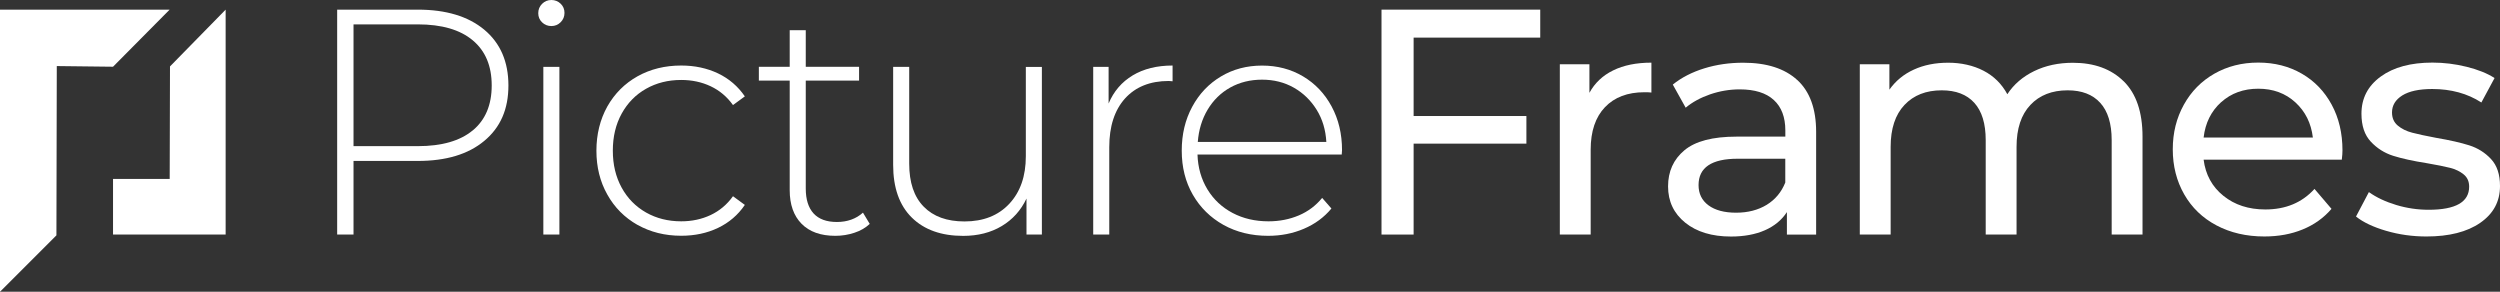
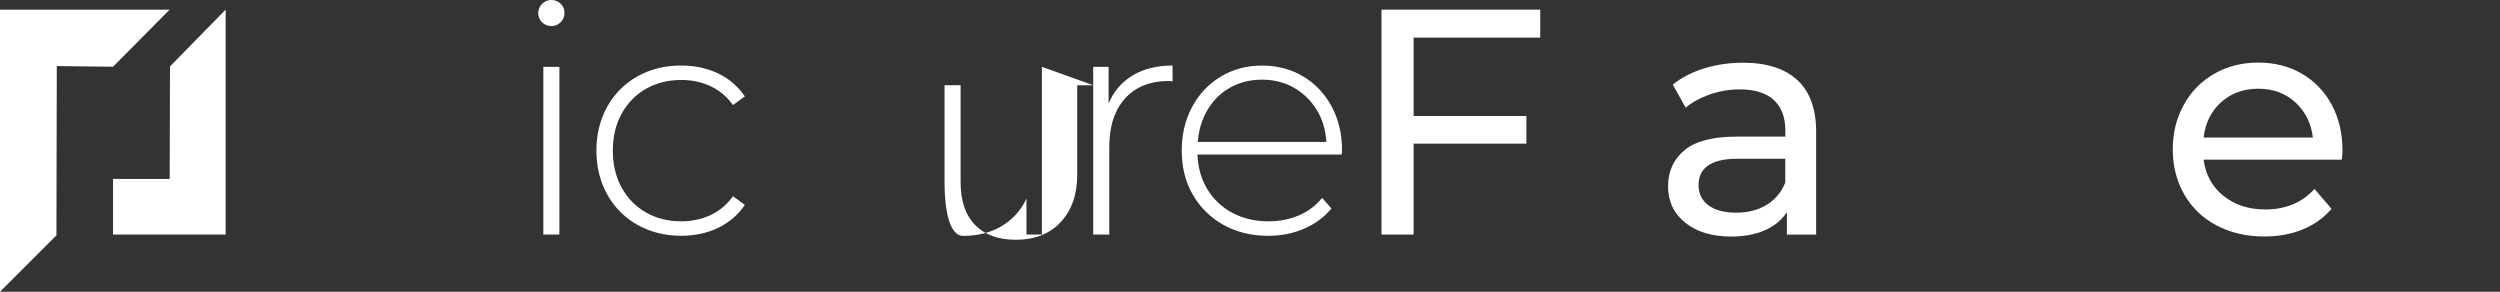
<svg xmlns="http://www.w3.org/2000/svg" xmlns:xlink="http://www.w3.org/1999/xlink" id="Layer_2" data-name="Layer 2" viewBox="0 0 417.37 48.71">
  <rect x="0" y="0" width="417.37" height="48.71" fill="#333333" stroke="none" />
  <defs>
    <style>
      .cls-1 {
        fill: #fff;
      }
    </style>
    <symbol id="icon-logo-white" viewBox="0 0 417.37 48.71">
      <g>
        <g>
-           <path class="cls-1" d="M80.85,43.75c2.68-2.24,4.03-5.34,4.03-9.31s-1.34-7.02-4.03-9.25c-2.68-2.24-6.38-3.35-11.1-3.35h-10.73v-12.28h-2.73v37.54h13.46c4.72,0,8.42-1.12,11.1-3.35ZM78.92,26.93c2.11,1.75,3.17,4.25,3.17,7.51s-1.05,5.77-3.17,7.54c-2.11,1.77-5.17,2.66-9.17,2.66h-10.73v-20.33h10.73c4.01,0,7.06.88,9.17,2.63h0Z" />
          <path class="cls-1" d="M90.5,44.98c-.43.41-.64.92-.64,1.53s.21,1.13.64,1.56c.43.43.95.64,1.55.64s1.13-.21,1.55-.62c.43-.41.64-.92.64-1.53s-.21-1.13-.64-1.56-.95-.64-1.55-.64-1.13.21-1.55.62ZM90.71,37.55h2.68V9.55h-2.68v28Z" />
          <path class="cls-1" d="M106.43,11.16c-2.15,1.22-3.83,2.9-5.04,5.07-1.22,2.16-1.82,4.6-1.82,7.32s.61,5.21,1.82,7.38c1.22,2.16,2.9,3.84,5.04,5.04,2.15,1.2,4.58,1.8,7.3,1.8,2.25,0,4.3-.44,6.14-1.31,1.84-.88,3.33-2.16,4.48-3.84l-1.98-1.45c-1,1.4-2.25,2.44-3.73,3.14-1.49.7-3.12,1.05-4.91,1.05-2.18,0-4.14-.49-5.87-1.47-1.74-.98-3.09-2.37-4.08-4.16-.98-1.79-1.47-3.84-1.47-6.17s.49-4.38,1.47-6.17,2.34-3.17,4.08-4.16c1.73-.98,3.69-1.47,5.87-1.47,1.79,0,3.42.35,4.91,1.05,1.48.7,2.73,1.74,3.73,3.14l1.98-1.45c-1.14-1.68-2.64-2.96-4.48-3.84-1.84-.88-3.89-1.31-6.14-1.31-2.72,0-5.15.61-7.3,1.82h0Z" />
-           <path class="cls-1" d="M145.19,11.32c-.68-.64-1.53-1.14-2.55-1.47-1.02-.34-2.08-.51-3.19-.51-2.43,0-4.31.67-5.63,2.01s-1.98,3.21-1.98,5.61v18.29h-5.15v2.31h5.15v6.11h2.68v-6.11h8.9v-2.31h-8.9v-18.02c0-1.82.44-3.21,1.31-4.16.88-.95,2.17-1.42,3.89-1.42s3.2.52,4.35,1.56l1.13-1.88h0Z" />
-           <path class="cls-1" d="M173.94,37.55V9.55h-2.57v6.01c-.93-1.97-2.31-3.5-4.13-4.59s-3.97-1.64-6.44-1.64c-3.65,0-6.51,1.02-8.58,3.06s-3.11,4.97-3.11,8.8v16.36h2.68v-16.15c0-3.15.8-5.54,2.42-7.19,1.61-1.65,3.88-2.47,6.81-2.47,3.14,0,5.64.98,7.48,2.95s2.76,4.61,2.76,7.94v14.91h2.68Z" />
+           <path class="cls-1" d="M173.94,37.55V9.55h-2.57v6.01c-.93-1.97-2.31-3.5-4.13-4.59s-3.97-1.64-6.44-1.64s-3.11,4.97-3.11,8.8v16.36h2.68v-16.15c0-3.15.8-5.54,2.42-7.19,1.61-1.65,3.88-2.47,6.81-2.47,3.14,0,5.64.98,7.48,2.95s2.76,4.61,2.76,7.94v14.91h2.68Z" />
          <path class="cls-1" d="M189.11,36.13c1.82,1.09,4.04,1.64,6.65,1.64v-2.63l-.64.05c-3.11,0-5.54-.98-7.3-2.92-1.75-1.95-2.63-4.66-2.63-8.13v-14.59h-2.68v28h2.57v-6.12c.86,2.04,2.2,3.6,4.02,4.69h0Z" />
          <path class="cls-1" d="M224,22.91h-24.08c.07-2.18.63-4.12,1.66-5.82,1.04-1.7,2.44-3.01,4.21-3.94s3.76-1.39,5.98-1.39c1.82,0,3.51.33,5.07.99,1.55.66,2.85,1.64,3.89,2.92l1.55-1.77c-1.22-1.47-2.74-2.59-4.59-3.38-1.84-.79-3.84-1.18-5.98-1.18-2.79,0-5.27.61-7.45,1.82-2.18,1.22-3.89,2.9-5.12,5.04-1.24,2.15-1.85,4.6-1.85,7.35s.58,5.16,1.74,7.32,2.76,3.85,4.8,5.07c2.04,1.22,4.33,1.82,6.87,1.82s4.82-.6,6.84-1.8c2.02-1.2,3.61-2.87,4.77-5.02s1.74-4.58,1.74-7.3l-.05-.75v.02ZM205.39,34.1c-1.57-.88-2.83-2.11-3.78-3.7s-1.49-3.39-1.64-5.39h21.46c-.11,2-.64,3.79-1.61,5.36-.97,1.57-2.24,2.81-3.81,3.7-1.57.89-3.34,1.34-5.31,1.34s-3.74-.44-5.31-1.31Z" />
          <path class="cls-1" d="M236,42.43v-13.09h18.83v-4.61h-18.83v-15.18h-5.36v37.55h26.5v-4.67h-21.14Z" />
-           <path class="cls-1" d="M269.32,36.96c1.75.86,3.88,1.29,6.38,1.29v-4.99c-.29.04-.68.05-1.18.05-2.79,0-4.98-.83-6.57-2.49s-2.39-4.03-2.39-7.11v-14.16h-5.15v28.43h4.94v-4.77c.89,1.64,2.22,2.9,3.97,3.75Z" />
          <path class="cls-1" d="M300.06,35.35c2.09-1.93,3.14-4.81,3.14-8.64V9.54h-4.88v3.76c-.86-1.32-2.08-2.33-3.67-3.03-1.59-.7-3.48-1.05-5.66-1.05-3.18,0-5.73.77-7.64,2.31s-2.87,3.56-2.87,6.06.91,4.51,2.73,6.03,4.72,2.28,8.69,2.28h8.16v1.02c0,2.22-.64,3.92-1.93,5.1-1.29,1.18-3.18,1.77-5.69,1.77-1.68,0-3.33-.28-4.94-.83-1.61-.56-2.97-1.3-4.08-2.23l-2.15,3.86c1.46,1.18,3.22,2.08,5.26,2.71s4.2.94,6.49.94c3.93,0,6.95-.97,9.04-2.9h0ZM294.94,14.51c1.43.88,2.47,2.12,3.11,3.73v3.97h-7.94c-4.36,0-6.54-1.47-6.54-4.4,0-1.43.55-2.56,1.66-3.38,1.11-.82,2.65-1.23,4.61-1.23s3.67.44,5.1,1.31h0Z" />
-           <path class="cls-1" d="M354.55,35.14c2.09-2.07,3.14-5.15,3.14-9.23V9.55h-5.15v15.77c0,2.75-.64,4.83-1.91,6.22-1.27,1.4-3.08,2.09-5.44,2.09-2.61,0-4.69-.81-6.22-2.44-1.54-1.63-2.31-3.96-2.31-7v-14.64h-5.15v15.77c0,2.75-.64,4.83-1.9,6.22-1.27,1.4-3.08,2.09-5.44,2.09-2.61,0-4.69-.81-6.22-2.44-1.54-1.63-2.31-3.96-2.31-7v-14.64h-5.15v28.43h4.94v-4.24c1.04,1.47,2.39,2.58,4.08,3.35,1.68.77,3.59,1.15,5.74,1.15s4.19-.45,5.9-1.34c1.72-.89,3.04-2.2,3.97-3.92,1.07,1.64,2.57,2.93,4.48,3.86,1.91.93,4.07,1.39,6.46,1.39,3.58,0,6.41-1.04,8.5-3.11v.02Z" />
          <path class="cls-1" d="M390.95,22.05h-23.06c.32-2.5,1.42-4.52,3.3-6.03,1.88-1.52,4.21-2.28,7-2.28,3.4,0,6.13,1.14,8.21,3.43l2.84-3.33c-1.29-1.5-2.89-2.65-4.8-3.43-1.91-.79-4.05-1.18-6.41-1.18-3,0-5.67.62-7.99,1.85-2.33,1.23-4.12,2.96-5.39,5.18-1.27,2.22-1.91,4.72-1.91,7.51s.62,5.24,1.85,7.46c1.23,2.22,2.93,3.94,5.1,5.18,2.16,1.23,4.6,1.85,7.32,1.85s5.14-.62,7.27-1.85,3.79-2.96,4.99-5.18c1.2-2.22,1.8-4.76,1.8-7.62,0-.39-.03-.91-.11-1.56h0ZM370.81,31.65c-1.66-1.5-2.64-3.47-2.92-5.9h18.24c-.29,2.4-1.26,4.35-2.92,5.87-1.66,1.52-3.73,2.28-6.19,2.28s-4.53-.75-6.2-2.25h0Z" />
-           <path class="cls-1" d="M398.37,10.17c-2.15.63-3.83,1.42-5.04,2.39l2.15,4.08c1.25-.89,2.77-1.61,4.56-2.15s3.59-.8,5.42-.8c4.51,0,6.76,1.29,6.76,3.86,0,.86-.3,1.54-.91,2.04-.61.5-1.37.87-2.28,1.1s-2.21.49-3.89.78c-2.29.36-4.16.77-5.61,1.23-1.45.46-2.69,1.25-3.73,2.36s-1.56,2.66-1.56,4.67c0,2.57,1.07,4.64,3.22,6.2s5.02,2.33,8.64,2.33c1.9,0,3.79-.23,5.69-.7,1.89-.47,3.45-1.09,4.67-1.88l-2.2-4.08c-2.32,1.5-5.06,2.25-8.21,2.25-2.18,0-3.84-.36-4.99-1.07-1.14-.72-1.72-1.66-1.72-2.84,0-.93.32-1.66.97-2.2.64-.54,1.44-.93,2.39-1.18s2.28-.54,4-.86c2.29-.39,4.14-.81,5.55-1.26,1.41-.45,2.62-1.21,3.62-2.28s1.5-2.57,1.5-4.51c0-2.58-1.1-4.62-3.3-6.14-2.2-1.52-5.19-2.28-8.98-2.28-2.33,0-4.56.31-6.71.94h-.01Z" />
        </g>
        <g>
          <polygon class="cls-1" points="28.32 47.1 0 47.1 0 0 9.42 9.42 9.48 37.68 18.87 37.57 28.32 47.1" />
          <polygon class="cls-1" points="18.87 9.56 37.67 9.56 37.67 47.1 28.38 37.62 28.33 18.84 18.87 18.84 18.87 9.56" />
        </g>
      </g>
    </symbol>
  </defs>
  <g id="Layer_1-2" data-name="Layer 1">
    <use width="417.37" height="48.71" transform="translate(0 48.71) scale(1 -1)" xlink:href="#icon-logo-white" />
  </g>
</svg>